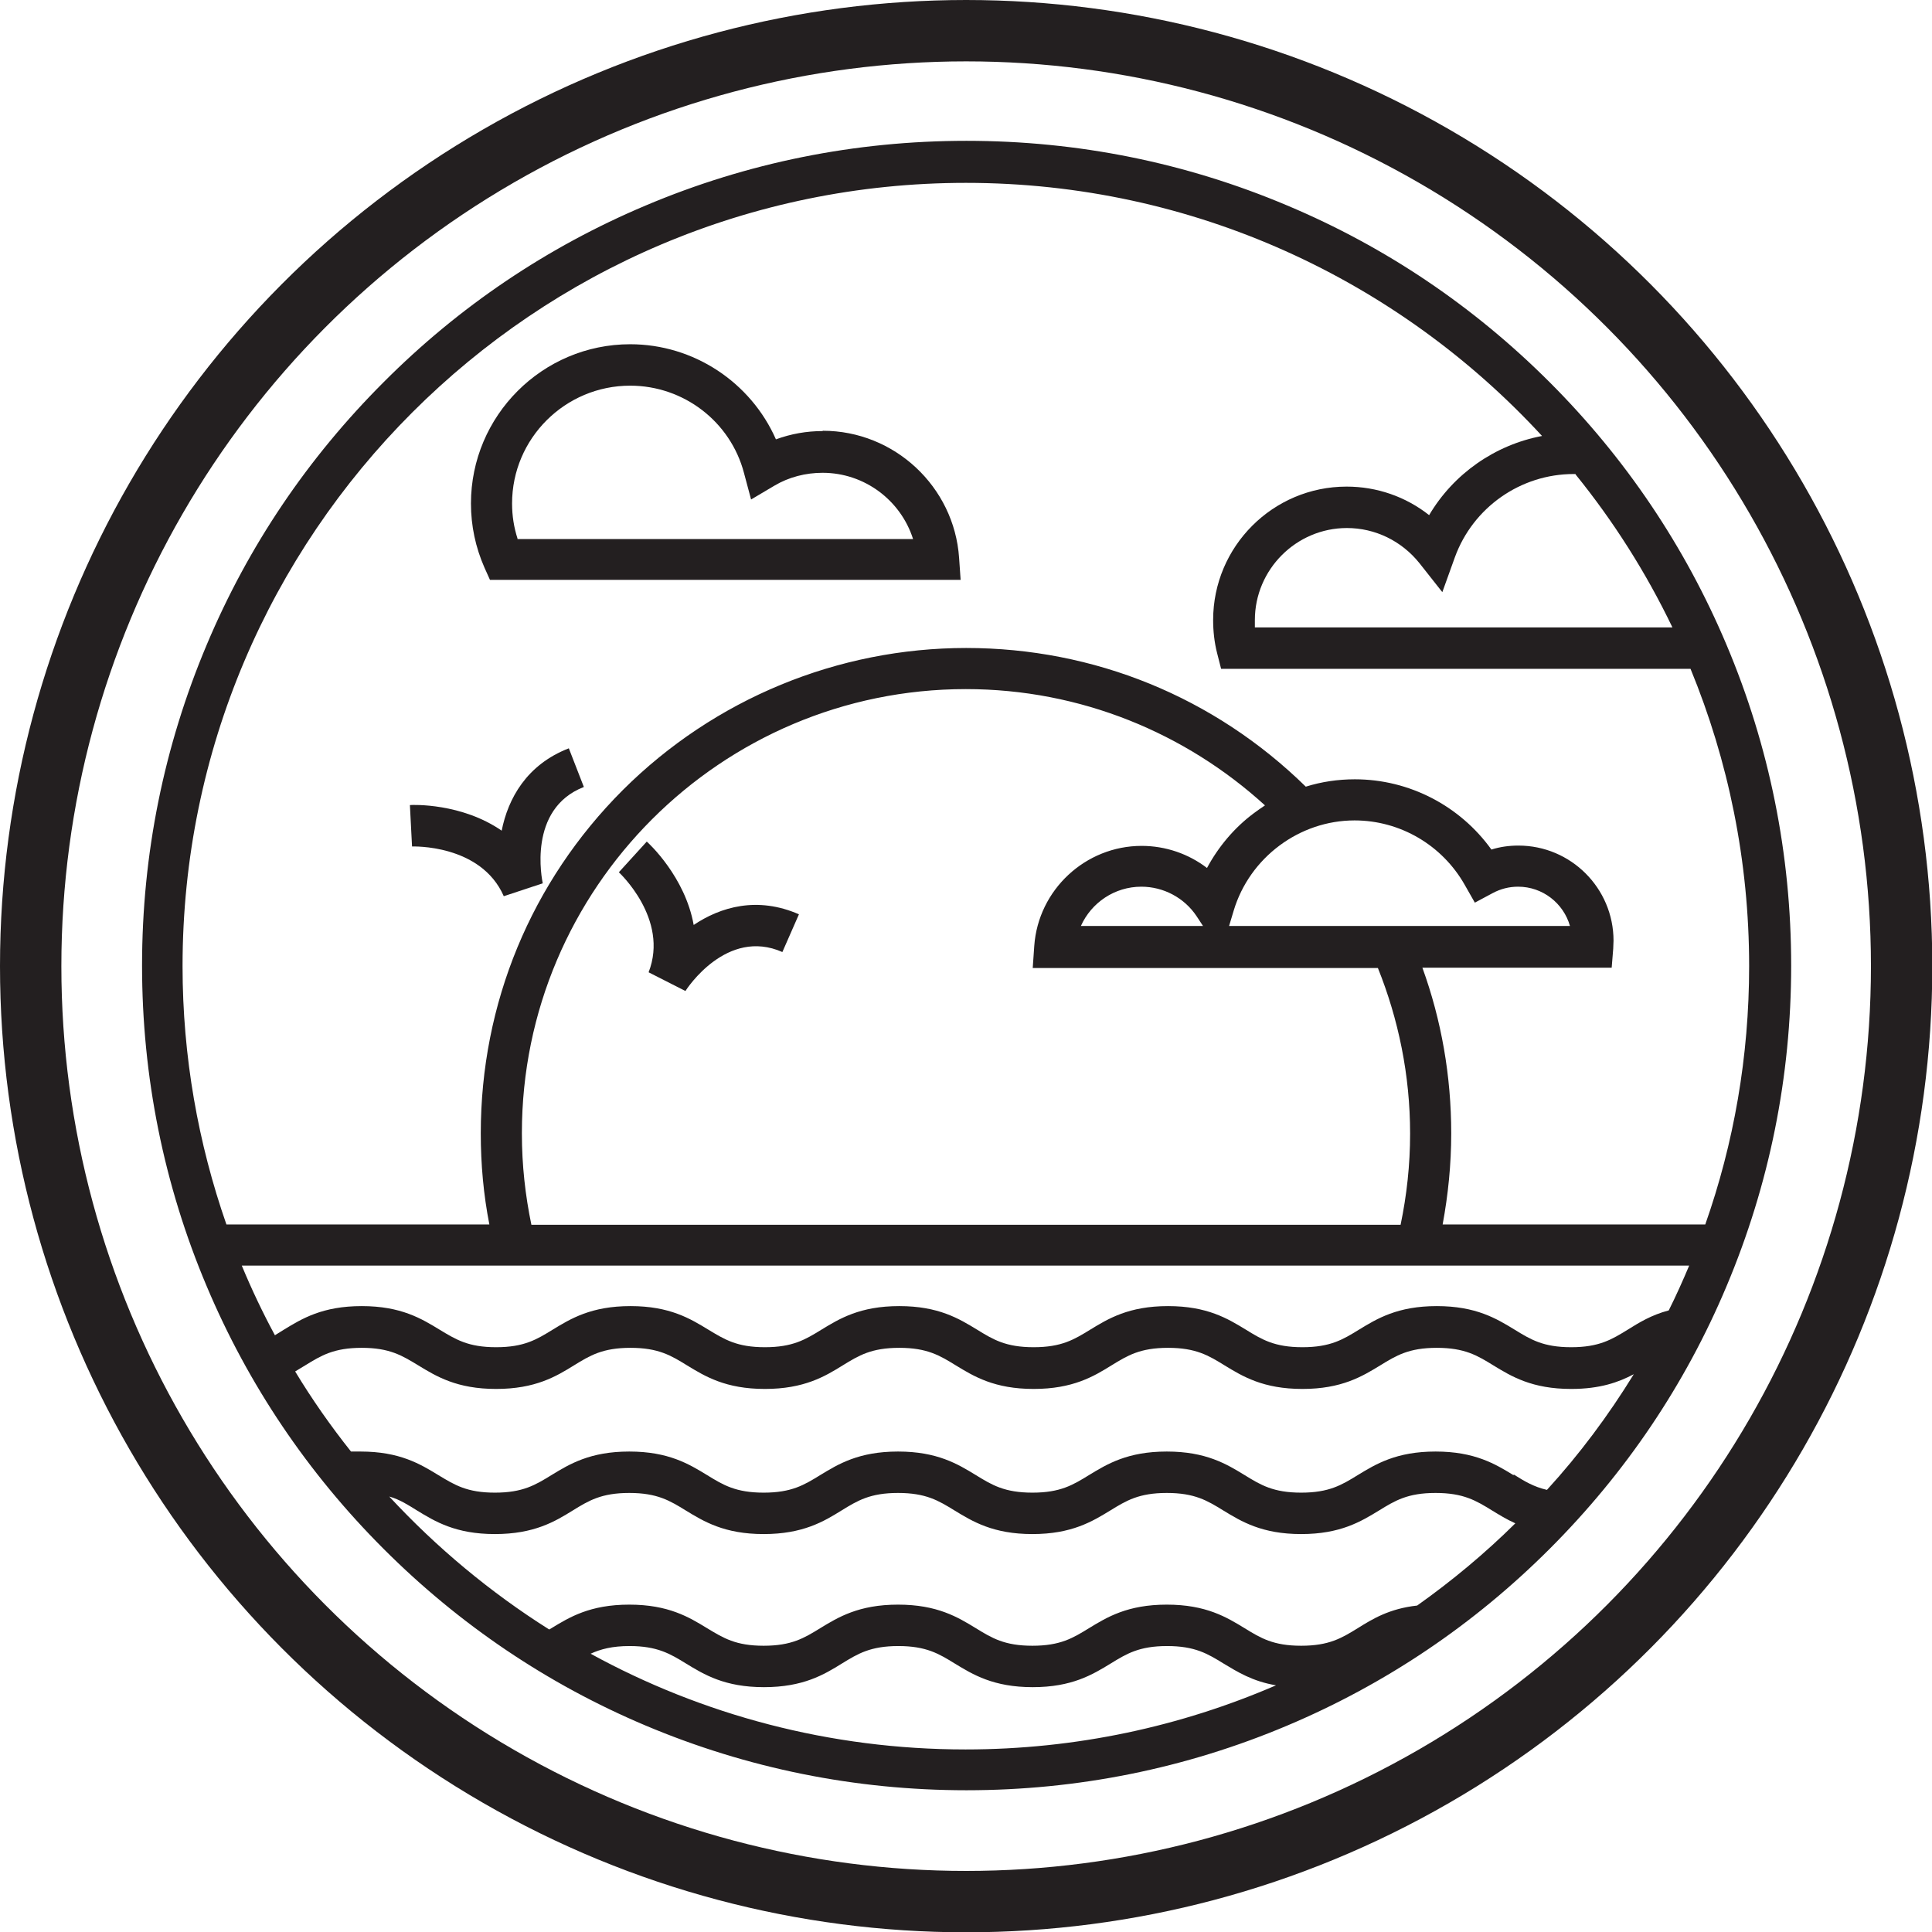
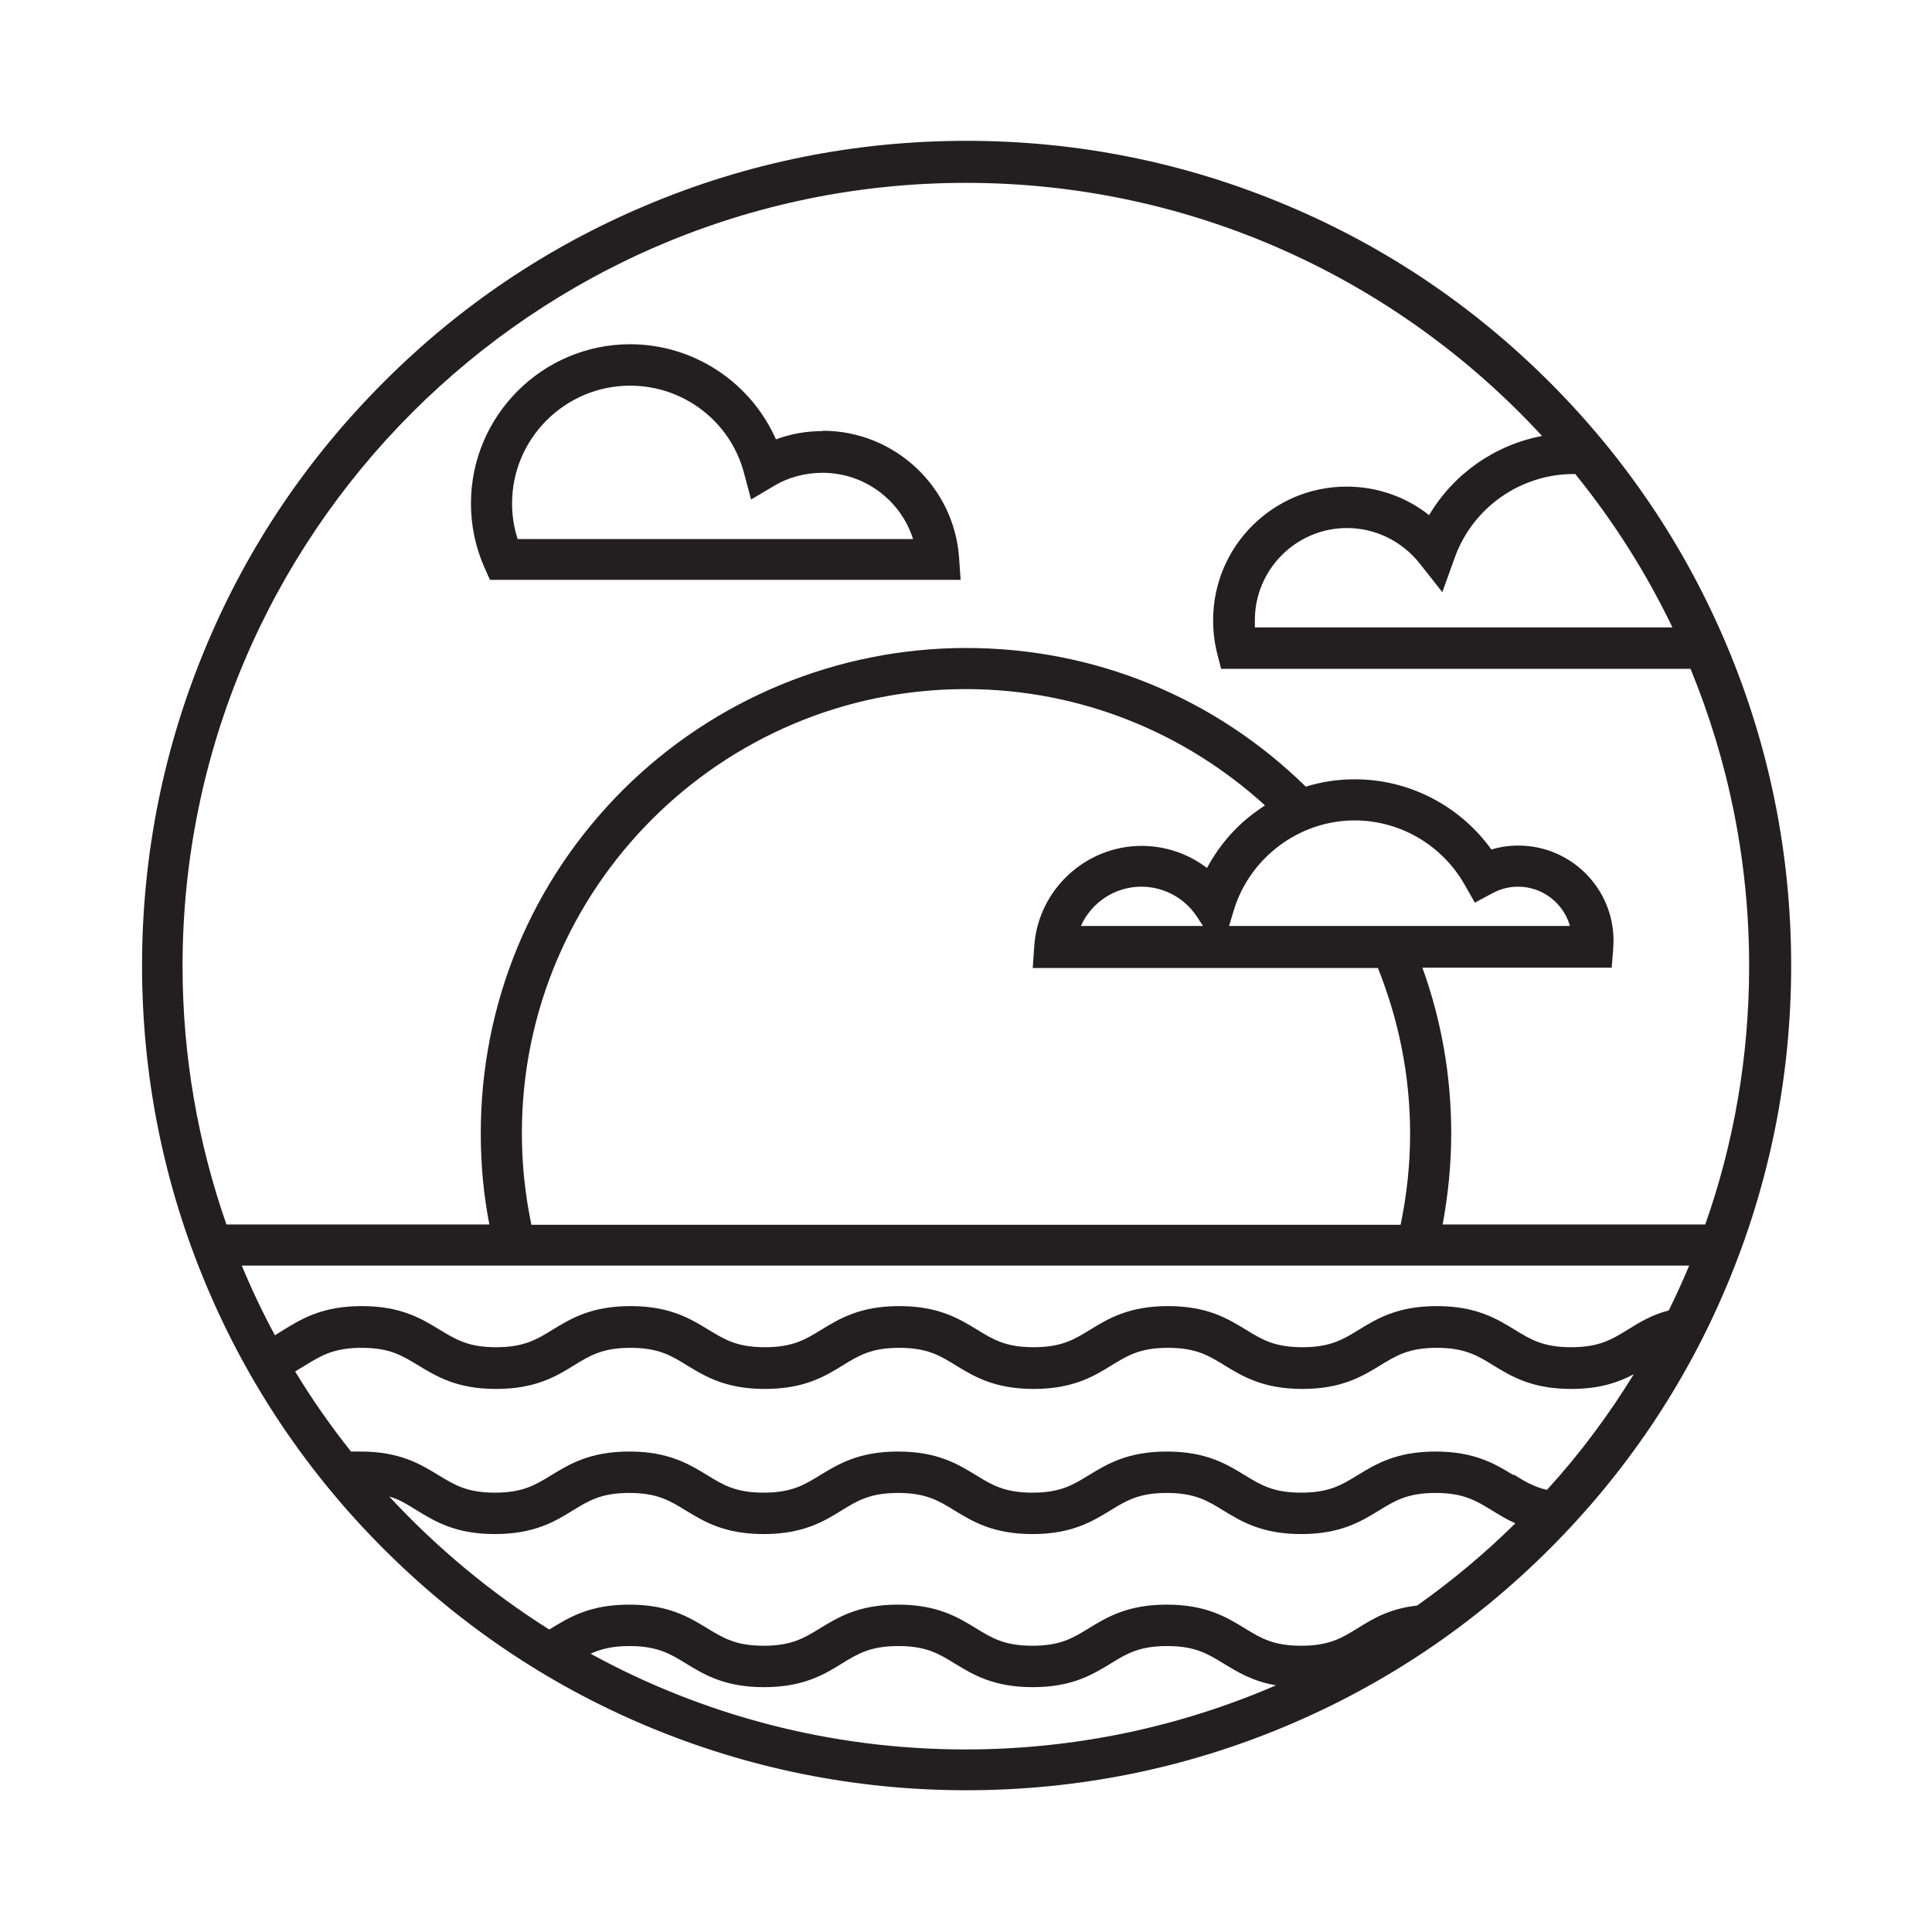
<svg xmlns="http://www.w3.org/2000/svg" width="62.97" height="62.97" viewBox="0 0 62.97 62.97">
  <defs>
    <style>
      .cls-1 {
        fill: none;
        stroke: #231f20;
        stroke-miterlimit: 10;
        stroke-width: 2px;
      }

      .cls-2 {
        fill: #231f20;
      }
    </style>
  </defs>
  <g id="circle">
-     <circle class="cls-1" cx="31.49" cy="31.49" r="30.49" />
-   </g>
+     </g>
  <g id="icons">
    <g id="Layer_8" data-name="Layer 8">
      <g>
        <path class="cls-2" d="M55.59,39.91h-8.57c.18-.97,.28-1.96,.28-2.97,0-1.87-.32-3.69-.94-5.4h6.17l.05-.62c0-.09,.01-.18,.01-.26,0-1.71-1.39-3.1-3.1-3.1-.3,0-.6,.04-.88,.13-1.02-1.42-2.67-2.29-4.45-2.29-.55,0-1.09,.08-1.6,.24-2.98-2.92-6.9-4.52-11.07-4.52s-8.2,1.65-11.19,4.63c-2.99,2.99-4.63,6.96-4.63,11.19,0,1.01,.09,2,.28,2.97H7.38c-.92-2.64-1.43-5.47-1.43-8.42,0-14.08,11.45-25.53,25.53-25.53,7.42,0,14.11,3.18,18.78,8.25-1.54,.29-2.89,1.24-3.68,2.58-.76-.6-1.7-.93-2.69-.93-2.4,0-4.35,1.95-4.35,4.35,0,.36,.04,.73,.13,1.08l.13,.51h15.3c1.23,2.99,1.91,6.26,1.91,9.69,0,2.95-.5,5.78-1.43,8.42m-36.33,13.99c.33-.15,.7-.25,1.27-.25,.9,0,1.32,.25,1.84,.57,.59,.36,1.26,.77,2.54,.77s1.96-.41,2.54-.77c.52-.32,.93-.57,1.84-.57s1.32,.25,1.84,.57c.59,.36,1.26,.77,2.54,.77s1.95-.41,2.54-.77c.52-.32,.93-.57,1.84-.57s1.32,.25,1.84,.57c.45,.27,.94,.58,1.71,.71-3.1,1.34-6.52,2.09-10.12,2.09-4.42,0-8.59-1.13-12.22-3.12m-6.55-5.12c.34,.1,.6,.27,.89,.45,.59,.36,1.26,.77,2.54,.77s1.96-.41,2.54-.77c.52-.32,.93-.57,1.84-.57s1.32,.25,1.84,.57c.59,.36,1.26,.77,2.54,.77s1.96-.41,2.54-.77c.52-.32,.93-.57,1.84-.57s1.32,.25,1.84,.57c.59,.36,1.26,.77,2.54,.77s1.95-.41,2.54-.77c.52-.32,.93-.57,1.84-.57s1.32,.25,1.84,.57c.59,.36,1.26,.77,2.54,.77s1.95-.41,2.54-.77c.52-.32,.93-.57,1.84-.57s1.32,.25,1.84,.57c.23,.14,.47,.29,.76,.42-.99,.98-2.06,1.87-3.2,2.68-.91,.1-1.46,.44-1.94,.74-.52,.32-.93,.57-1.84,.57s-1.32-.25-1.84-.57c-.59-.36-1.26-.77-2.54-.77s-1.95,.41-2.54,.77c-.52,.32-.93,.57-1.84,.57s-1.32-.25-1.84-.57c-.59-.36-1.26-.77-2.54-.77s-1.95,.41-2.54,.77c-.52,.32-.93,.57-1.84,.57s-1.31-.25-1.84-.57c-.59-.36-1.26-.77-2.54-.77s-1.95,.41-2.54,.77l-.07,.04c-1.92-1.21-3.67-2.67-5.21-4.33m36.64-.7c-.59-.36-1.26-.77-2.54-.77s-1.95,.41-2.54,.77c-.52,.32-.93,.57-1.84,.57s-1.32-.25-1.84-.57c-.59-.36-1.26-.77-2.54-.77s-1.95,.41-2.54,.77c-.52,.32-.93,.57-1.84,.57s-1.32-.25-1.84-.57c-.59-.36-1.26-.77-2.54-.77s-1.95,.41-2.54,.77c-.52,.32-.93,.57-1.84,.57s-1.32-.25-1.84-.57c-.59-.36-1.26-.77-2.54-.77s-1.95,.41-2.54,.77c-.52,.32-.93,.57-1.84,.57s-1.31-.25-1.84-.57c-.59-.36-1.26-.77-2.54-.77-.11,0-.21,0-.31,0-.66-.83-1.27-1.7-1.82-2.61,.11-.07,.22-.13,.33-.2,.52-.32,.93-.57,1.84-.57s1.31,.25,1.84,.57c.59,.36,1.26,.77,2.54,.77s1.96-.41,2.54-.77c.52-.32,.93-.57,1.84-.57s1.32,.25,1.84,.57c.59,.36,1.26,.77,2.54,.77s1.96-.41,2.54-.77c.52-.32,.93-.57,1.84-.57s1.32,.25,1.84,.57c.59,.36,1.26,.77,2.54,.77s1.96-.41,2.54-.77c.52-.32,.93-.57,1.84-.57s1.32,.25,1.84,.57c.59,.36,1.26,.77,2.54,.77s1.95-.41,2.54-.77c.52-.32,.93-.57,1.84-.57s1.32,.25,1.84,.57c.59,.36,1.26,.77,2.54,.77,.94,0,1.55-.22,2.04-.48-.83,1.35-1.77,2.61-2.83,3.77-.43-.1-.73-.28-1.08-.5m5.72-6.82c-.21,.5-.43,.99-.67,1.47-.57,.15-.97,.4-1.34,.63-.52,.32-.93,.57-1.84,.57s-1.32-.25-1.84-.57c-.59-.36-1.26-.77-2.54-.77s-1.95,.41-2.54,.77c-.52,.32-.93,.57-1.84,.57s-1.32-.25-1.84-.57c-.59-.36-1.26-.77-2.54-.77s-1.95,.41-2.54,.77c-.52,.32-.93,.57-1.84,.57s-1.32-.25-1.84-.57c-.59-.36-1.26-.77-2.54-.77s-1.95,.41-2.54,.77c-.52,.32-.93,.57-1.84,.57s-1.31-.25-1.84-.57c-.59-.36-1.26-.77-2.54-.77s-1.95,.41-2.54,.77c-.52,.32-.93,.57-1.84,.57s-1.31-.25-1.84-.57c-.59-.36-1.26-.77-2.54-.77s-1.95,.41-2.54,.77c-.1,.06-.19,.12-.29,.18-.4-.74-.76-1.5-1.08-2.27H55.07Zm-15.85-11.06h-3.98c.34-.76,1.1-1.28,1.97-1.28,.72,0,1.4,.36,1.8,.96l.21,.32Zm.85,0l.15-.5c.52-1.73,2.14-2.94,3.94-2.94,1.49,0,2.86,.81,3.59,2.1l.33,.58,.58-.31c.26-.14,.54-.21,.83-.21,.8,0,1.48,.54,1.69,1.28h-11.11Zm-23.05,6.75c0-7.98,6.49-14.47,14.47-14.47,3.75,0,7.17,1.44,9.75,3.79-.12,.08-.25,.17-.37,.26-.63,.47-1.15,1.09-1.52,1.78-.6-.46-1.35-.72-2.13-.72-1.83,0-3.37,1.43-3.5,3.26l-.05,.72h11.25c.67,1.67,1.05,3.49,1.05,5.4,0,1.02-.11,2.01-.31,2.97H17.32c-.2-.96-.31-1.95-.31-2.97M51.35,15.46c1.24,1.53,2.3,3.2,3.16,4.99h-13.61c0-.08,0-.16,0-.24,0-1.65,1.35-3,3-3,.92,0,1.78,.42,2.36,1.14l.75,.95,.41-1.14c.59-1.62,2.14-2.71,3.87-2.71,.02,0,.04,0,.07,0m4.91,5.56c-1.35-3.2-3.29-6.08-5.76-8.55-2.47-2.47-5.34-4.41-8.55-5.76-3.31-1.4-6.83-2.11-10.46-2.11s-7.15,.71-10.46,2.11c-3.2,1.35-6.08,3.29-8.54,5.76-2.47,2.47-4.41,5.34-5.76,8.55-1.4,3.32-2.11,6.84-2.11,10.46s.71,7.15,2.11,10.46c1.35,3.2,3.29,6.08,5.76,8.55,2.47,2.47,5.34,4.41,8.54,5.76,3.32,1.4,6.84,2.11,10.46,2.11s7.15-.71,10.46-2.11c3.2-1.35,6.08-3.29,8.55-5.76,2.47-2.47,4.41-5.34,5.76-8.55,1.4-3.32,2.11-6.84,2.11-10.46s-.71-7.15-2.11-10.46" />
        <path class="cls-2" d="M16.87,17.56c-.12-.37-.18-.75-.18-1.15,0-2.12,1.73-3.84,3.85-3.84,1.74,0,3.27,1.17,3.71,2.85l.23,.86,.76-.45c.47-.28,1.02-.42,1.57-.42,1.37,0,2.55,.9,2.95,2.16h-12.9Zm9.94-3.51c-.52,0-1.03,.09-1.52,.27-.82-1.86-2.68-3.1-4.75-3.1-2.86,0-5.19,2.33-5.19,5.19,0,.73,.15,1.43,.44,2.09l.18,.4h15.34l-.05-.72c-.16-2.32-2.11-4.14-4.44-4.14" />
-         <path class="cls-2" d="M16.36,27.08c-1.31-.91-2.91-.85-3-.84l.07,1.35s2.24-.09,2.99,1.62l1.27-.42c-.02-.1-.51-2.42,1.34-3.14l-.49-1.26c-1.37,.53-1.98,1.63-2.19,2.69" />
-         <path class="cls-2" d="M22.61,30.15c-.28-1.57-1.46-2.66-1.53-2.72l-.91,1s1.65,1.52,.97,3.26l1.2,.61c.05-.08,1.35-2.07,3.16-1.27l.54-1.23c-1.35-.59-2.55-.25-3.45,.36" />
      </g>
    </g>
  </g>
</svg>